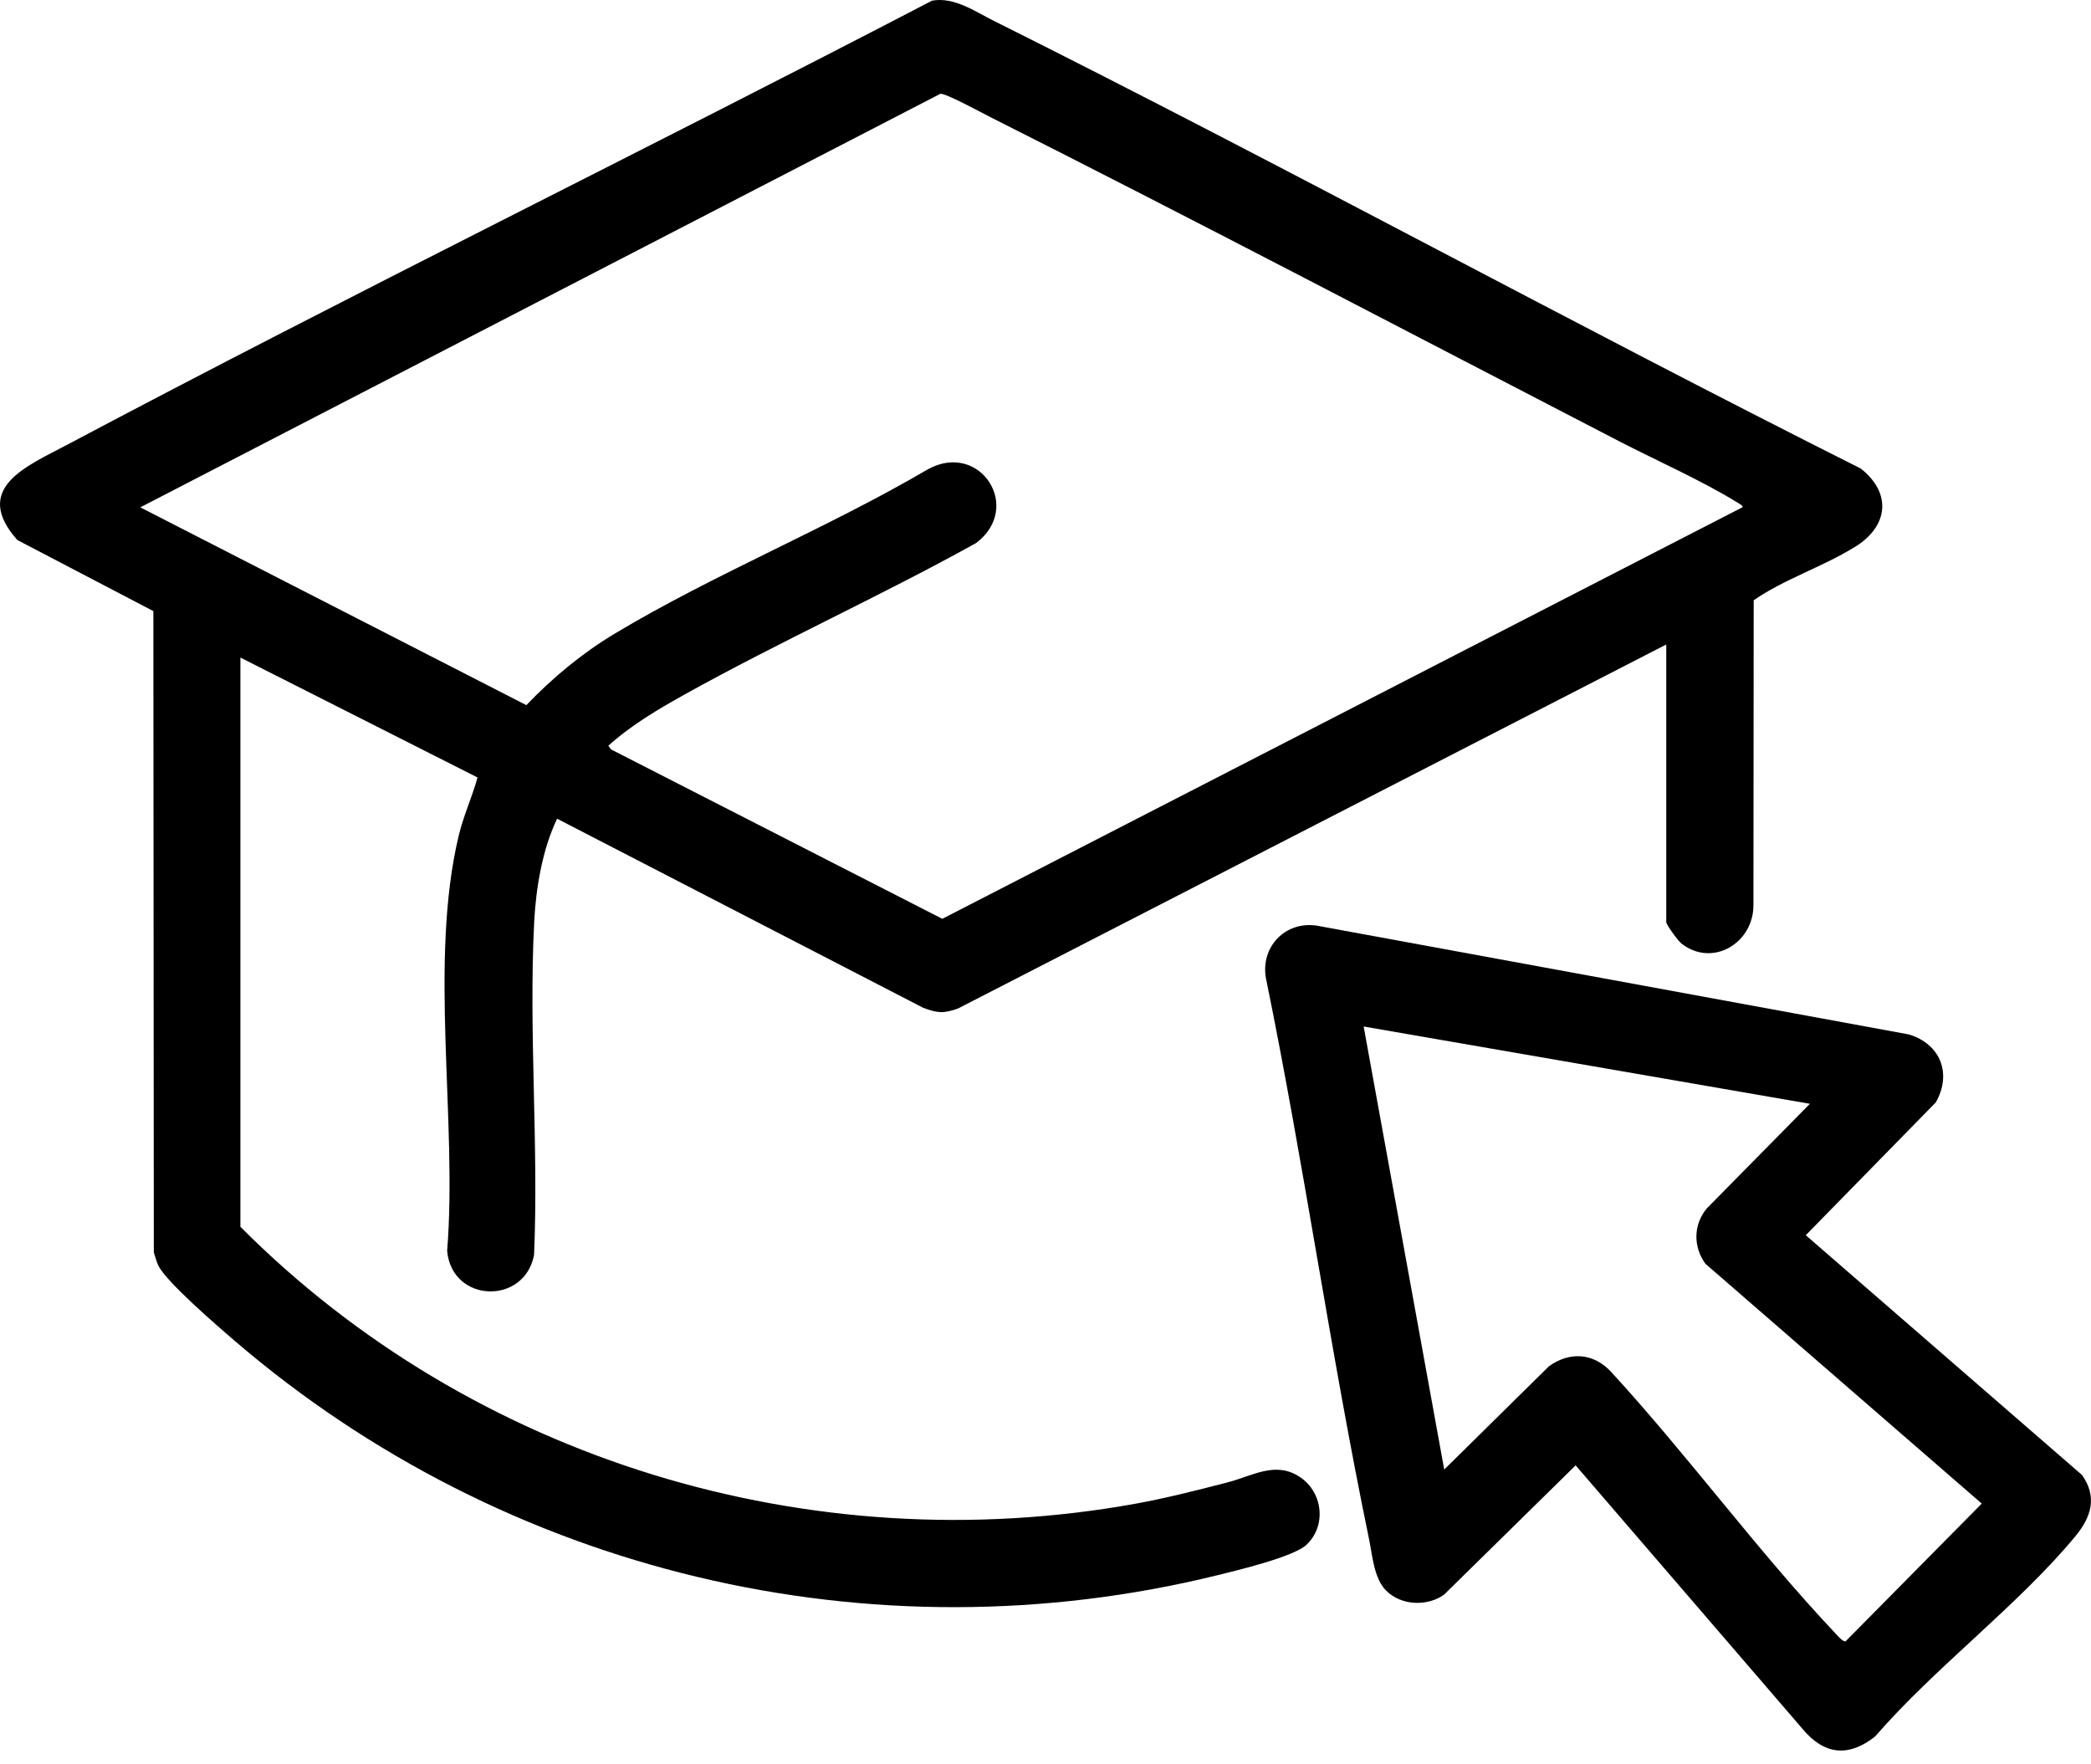
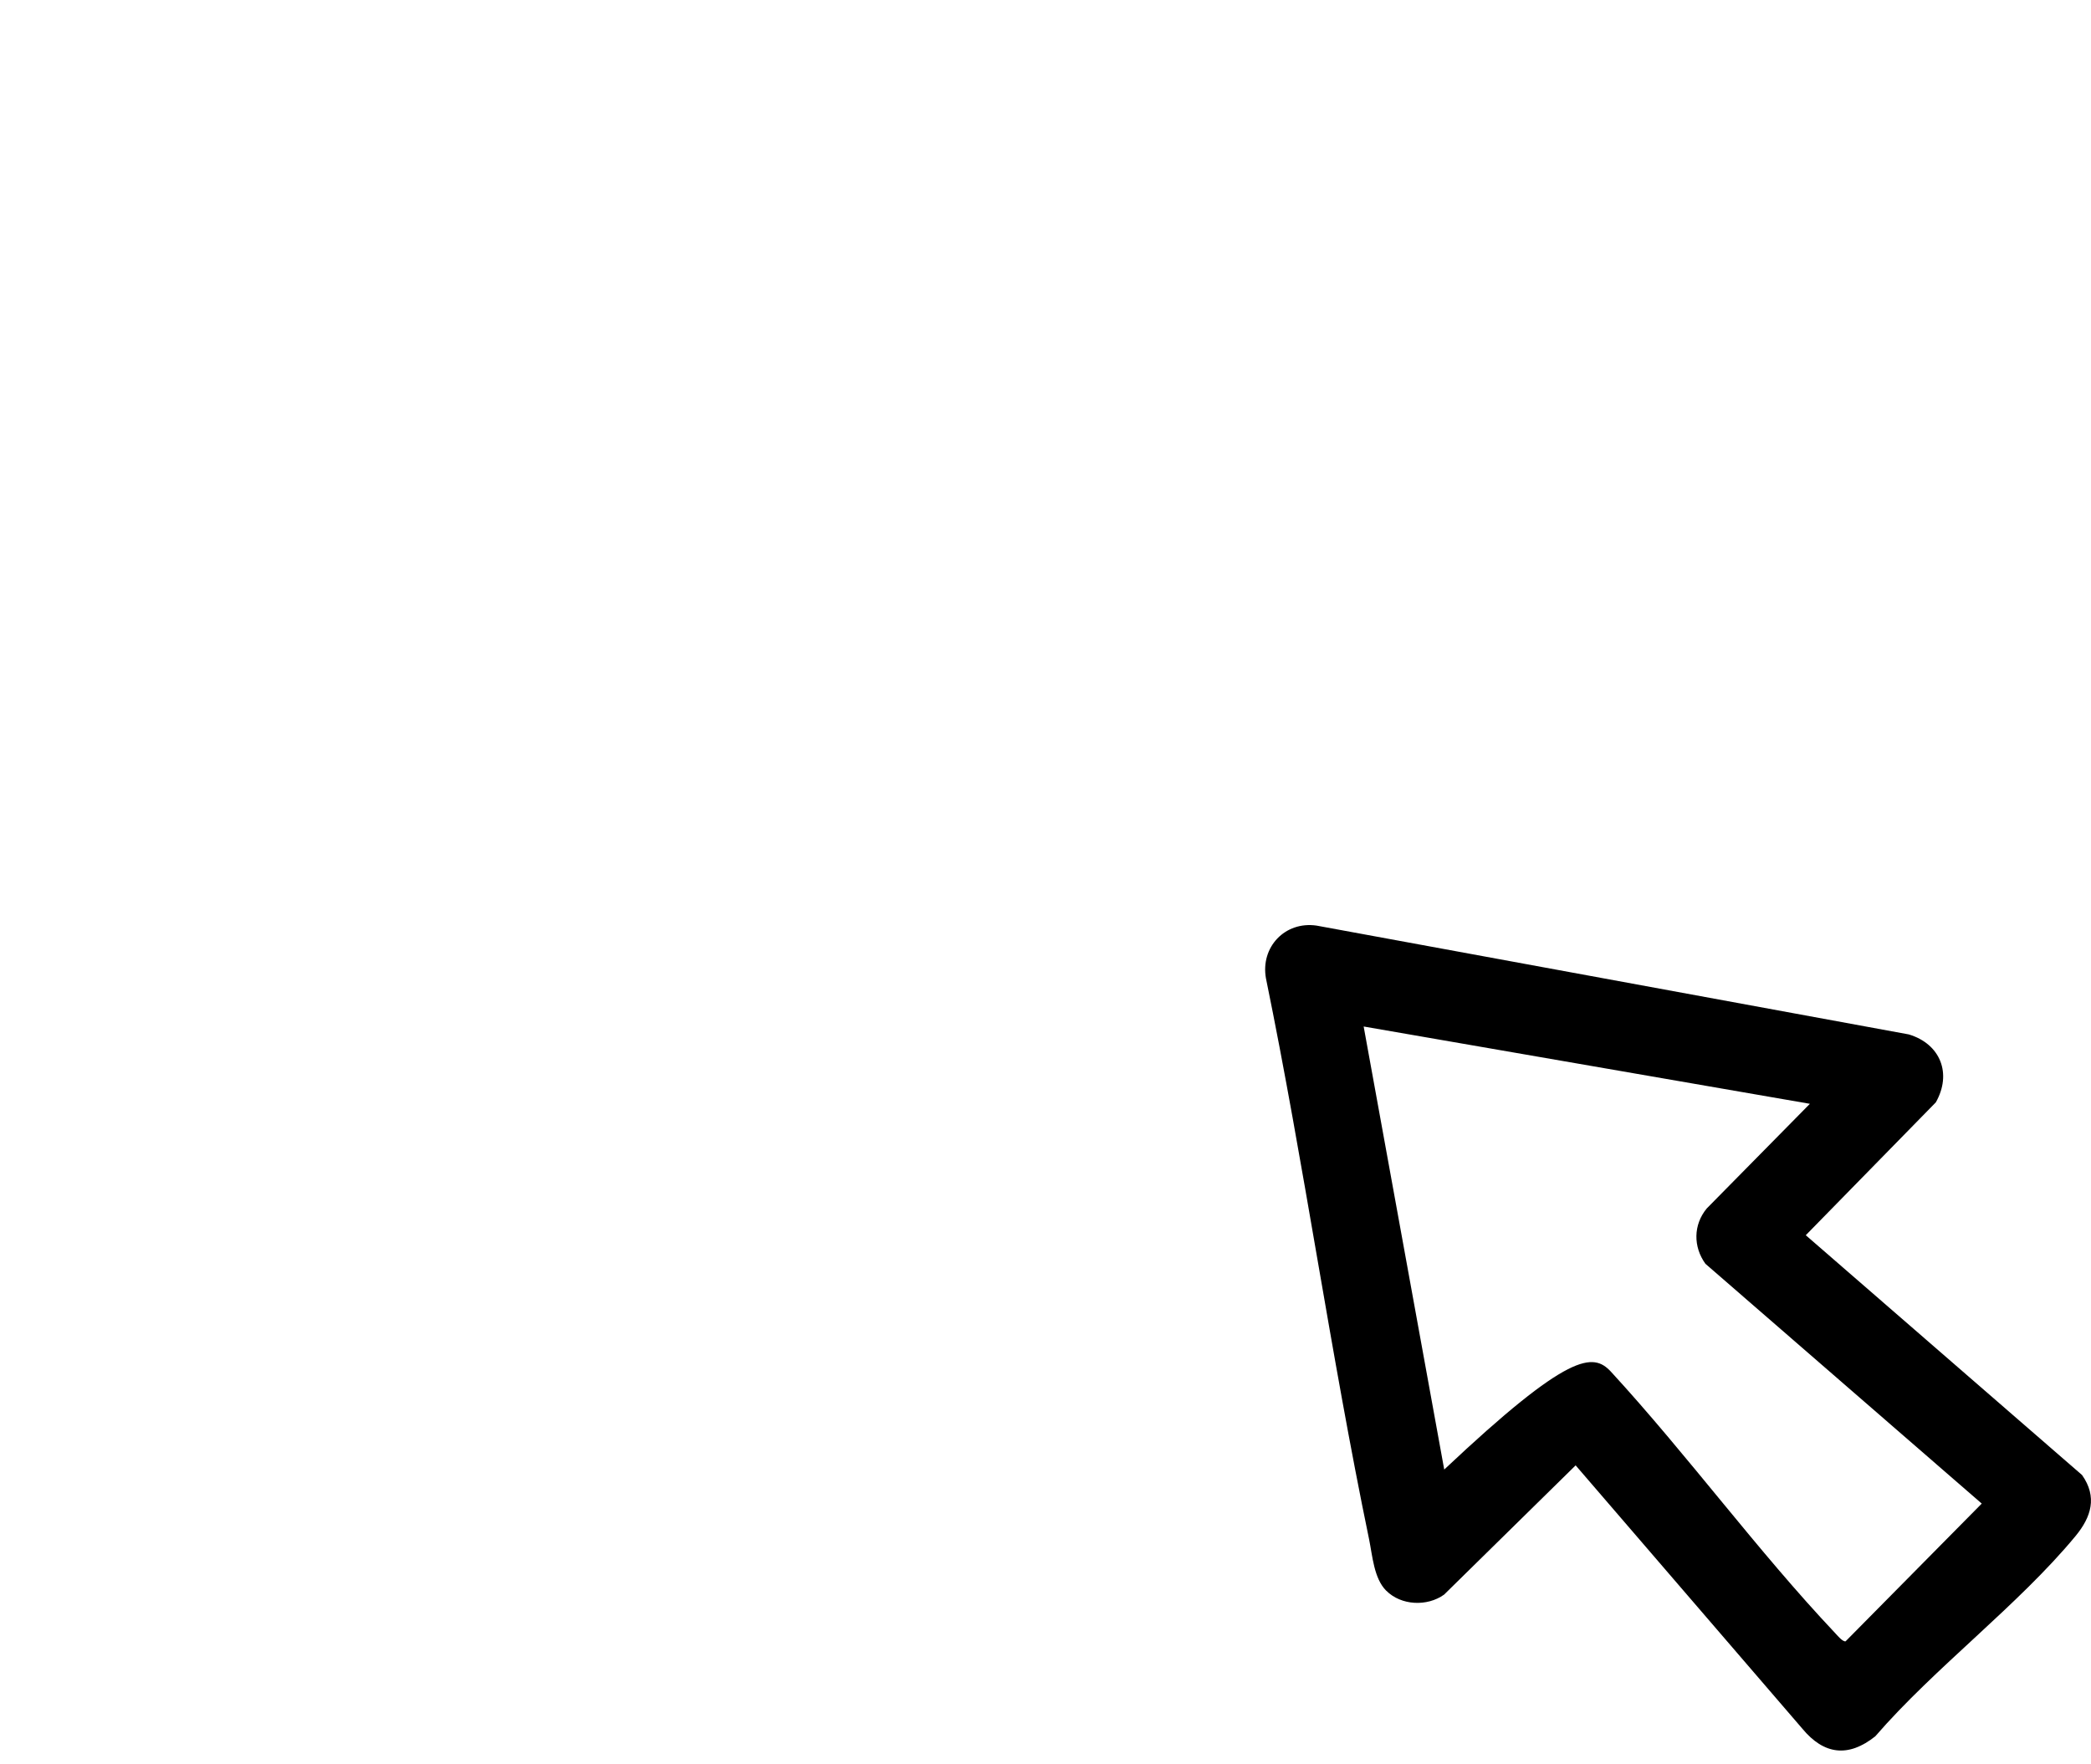
<svg xmlns="http://www.w3.org/2000/svg" width="32" height="27" viewBox="0 0 32 27" fill="none">
-   <path d="M25.5 9.863L14.662 15.433C14.437 15.513 14.348 15.505 14.127 15.422L8.526 12.529C8.3 12.998 8.202 13.588 8.175 14.109C8.089 15.781 8.245 17.525 8.173 19.205C8.026 19.976 6.914 19.941 6.843 19.142C7.003 17.144 6.558 14.722 7.02 12.788C7.093 12.483 7.225 12.198 7.308 11.898L3.679 10.063V18.774C7.232 22.342 12.402 23.91 17.377 23.012C17.851 22.926 18.319 22.806 18.784 22.686C19.167 22.588 19.524 22.35 19.9 22.608C20.247 22.844 20.302 23.354 19.991 23.643C19.795 23.825 18.933 24.032 18.637 24.105C13.323 25.413 7.724 24.064 3.596 20.523C3.344 20.307 2.538 19.613 2.422 19.365C2.392 19.302 2.377 19.231 2.354 19.166L2.347 9.352L0.265 8.264C-0.437 7.472 0.412 7.133 1.013 6.814C5.398 4.488 9.862 2.301 14.264 0.01C14.602 -0.05 14.915 0.172 15.207 0.318C19.658 2.541 24.029 4.937 28.476 7.17C28.956 7.547 28.899 8.056 28.387 8.37C27.876 8.684 27.309 8.86 26.838 9.186L26.834 13.845C26.841 14.424 26.216 14.812 25.735 14.442C25.683 14.402 25.5 14.153 25.5 14.111V9.863H25.5ZM26.666 7.764C26.683 7.741 26.608 7.703 26.589 7.691C26.064 7.364 25.334 7.04 24.768 6.747C21.562 5.089 18.362 3.407 15.14 1.784C15.016 1.721 14.48 1.429 14.392 1.435L2.147 7.764L8.055 10.791C8.457 10.372 8.9 10.003 9.399 9.702C10.925 8.785 12.662 8.085 14.205 7.179C15.002 6.747 15.659 7.769 14.937 8.311C13.477 9.121 11.945 9.812 10.486 10.623C10.073 10.853 9.663 11.094 9.31 11.412L9.352 11.469L14.421 14.061L26.666 7.763L26.666 7.764Z" fill="black" />
-   <path d="M21.214 24.343C21.026 24.155 21.004 23.81 20.952 23.556C20.362 20.71 19.957 17.82 19.374 14.973C19.287 14.495 19.665 14.094 20.149 14.165L29.211 15.83C29.696 15.975 29.875 16.43 29.625 16.87L27.635 18.903L31.863 22.573C32.099 22.907 32.005 23.214 31.764 23.506C30.888 24.566 29.611 25.517 28.699 26.571C28.29 26.898 27.914 26.856 27.582 26.454L24.113 22.425L22.1 24.403C21.842 24.588 21.443 24.572 21.215 24.343L21.214 24.343ZM27.698 16.892L20.869 15.709L22.102 22.489L23.704 20.909C24.02 20.682 24.381 20.702 24.651 20.989C25.828 22.269 26.892 23.729 28.081 24.988C28.114 25.023 28.198 25.126 28.244 25.118L30.328 23.01L26.099 19.34C25.911 19.079 25.913 18.744 26.119 18.494L27.698 16.892Z" fill="black" />
+   <path d="M21.214 24.343C21.026 24.155 21.004 23.81 20.952 23.556C20.362 20.71 19.957 17.82 19.374 14.973C19.287 14.495 19.665 14.094 20.149 14.165L29.211 15.83C29.696 15.975 29.875 16.43 29.625 16.87L27.635 18.903L31.863 22.573C32.099 22.907 32.005 23.214 31.764 23.506C30.888 24.566 29.611 25.517 28.699 26.571C28.29 26.898 27.914 26.856 27.582 26.454L24.113 22.425L22.1 24.403C21.842 24.588 21.443 24.572 21.215 24.343L21.214 24.343ZM27.698 16.892L20.869 15.709L22.102 22.489C24.02 20.682 24.381 20.702 24.651 20.989C25.828 22.269 26.892 23.729 28.081 24.988C28.114 25.023 28.198 25.126 28.244 25.118L30.328 23.01L26.099 19.34C25.911 19.079 25.913 18.744 26.119 18.494L27.698 16.892Z" fill="black" />
</svg>